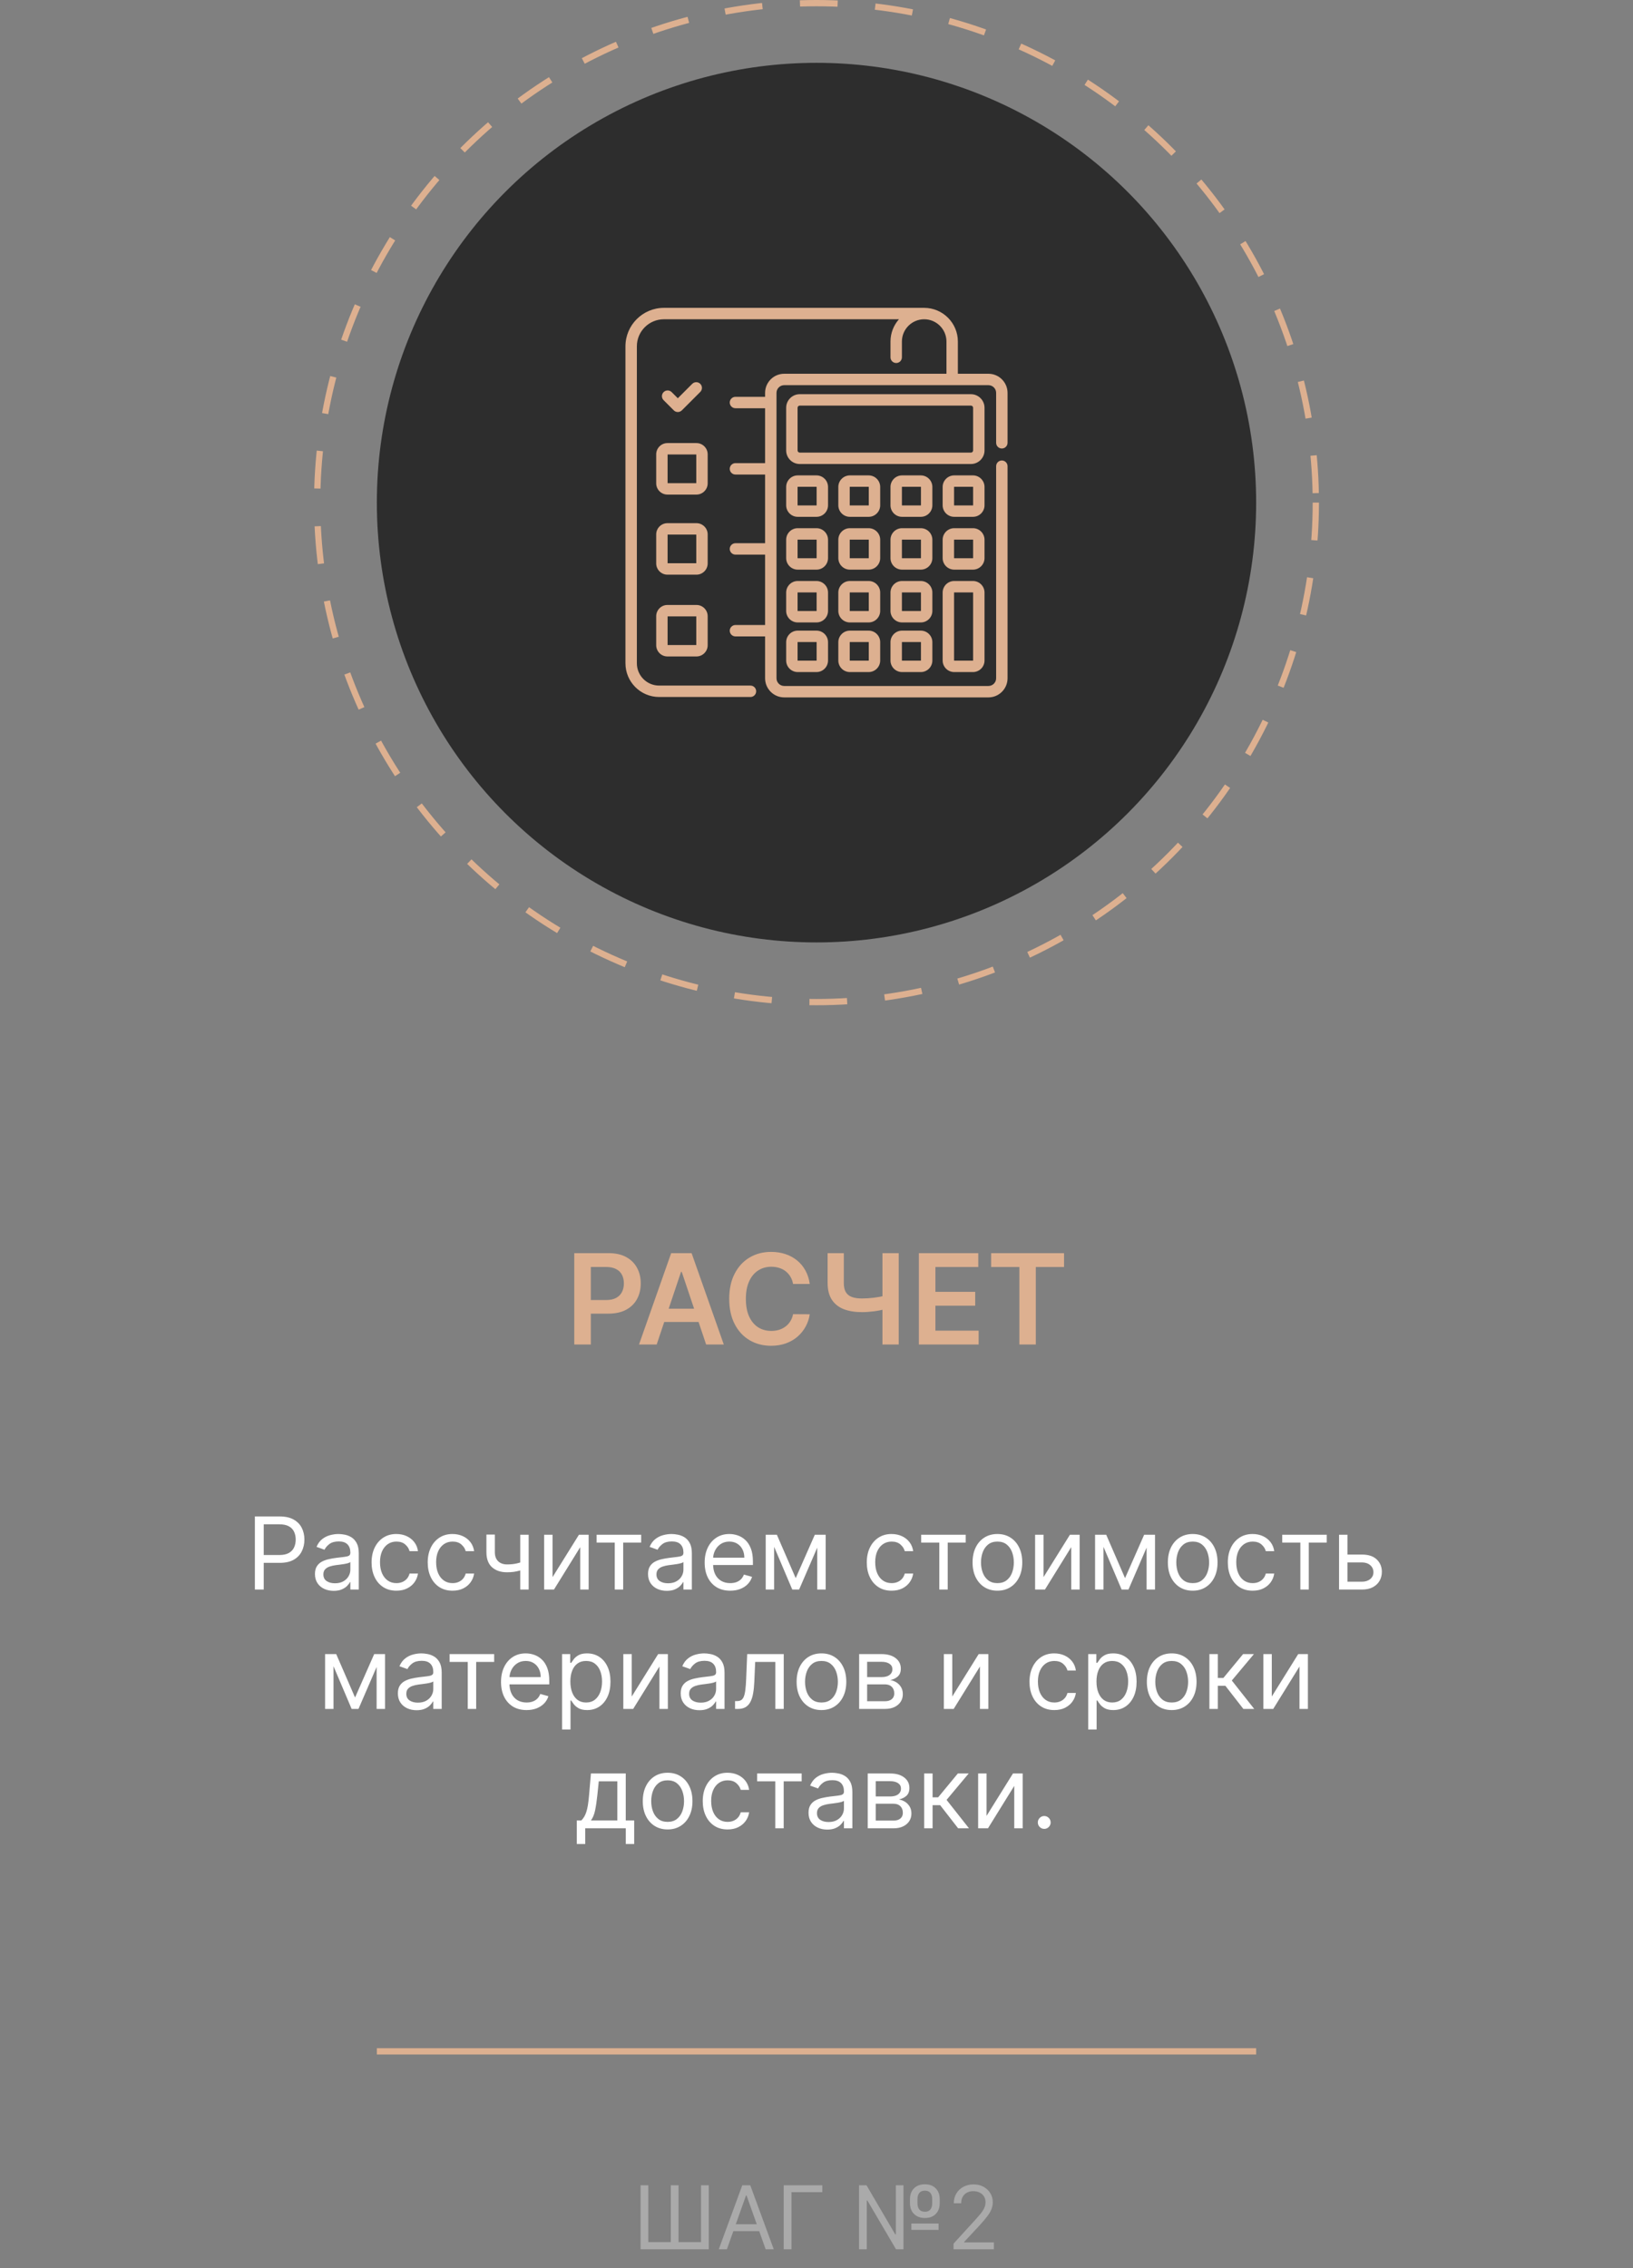
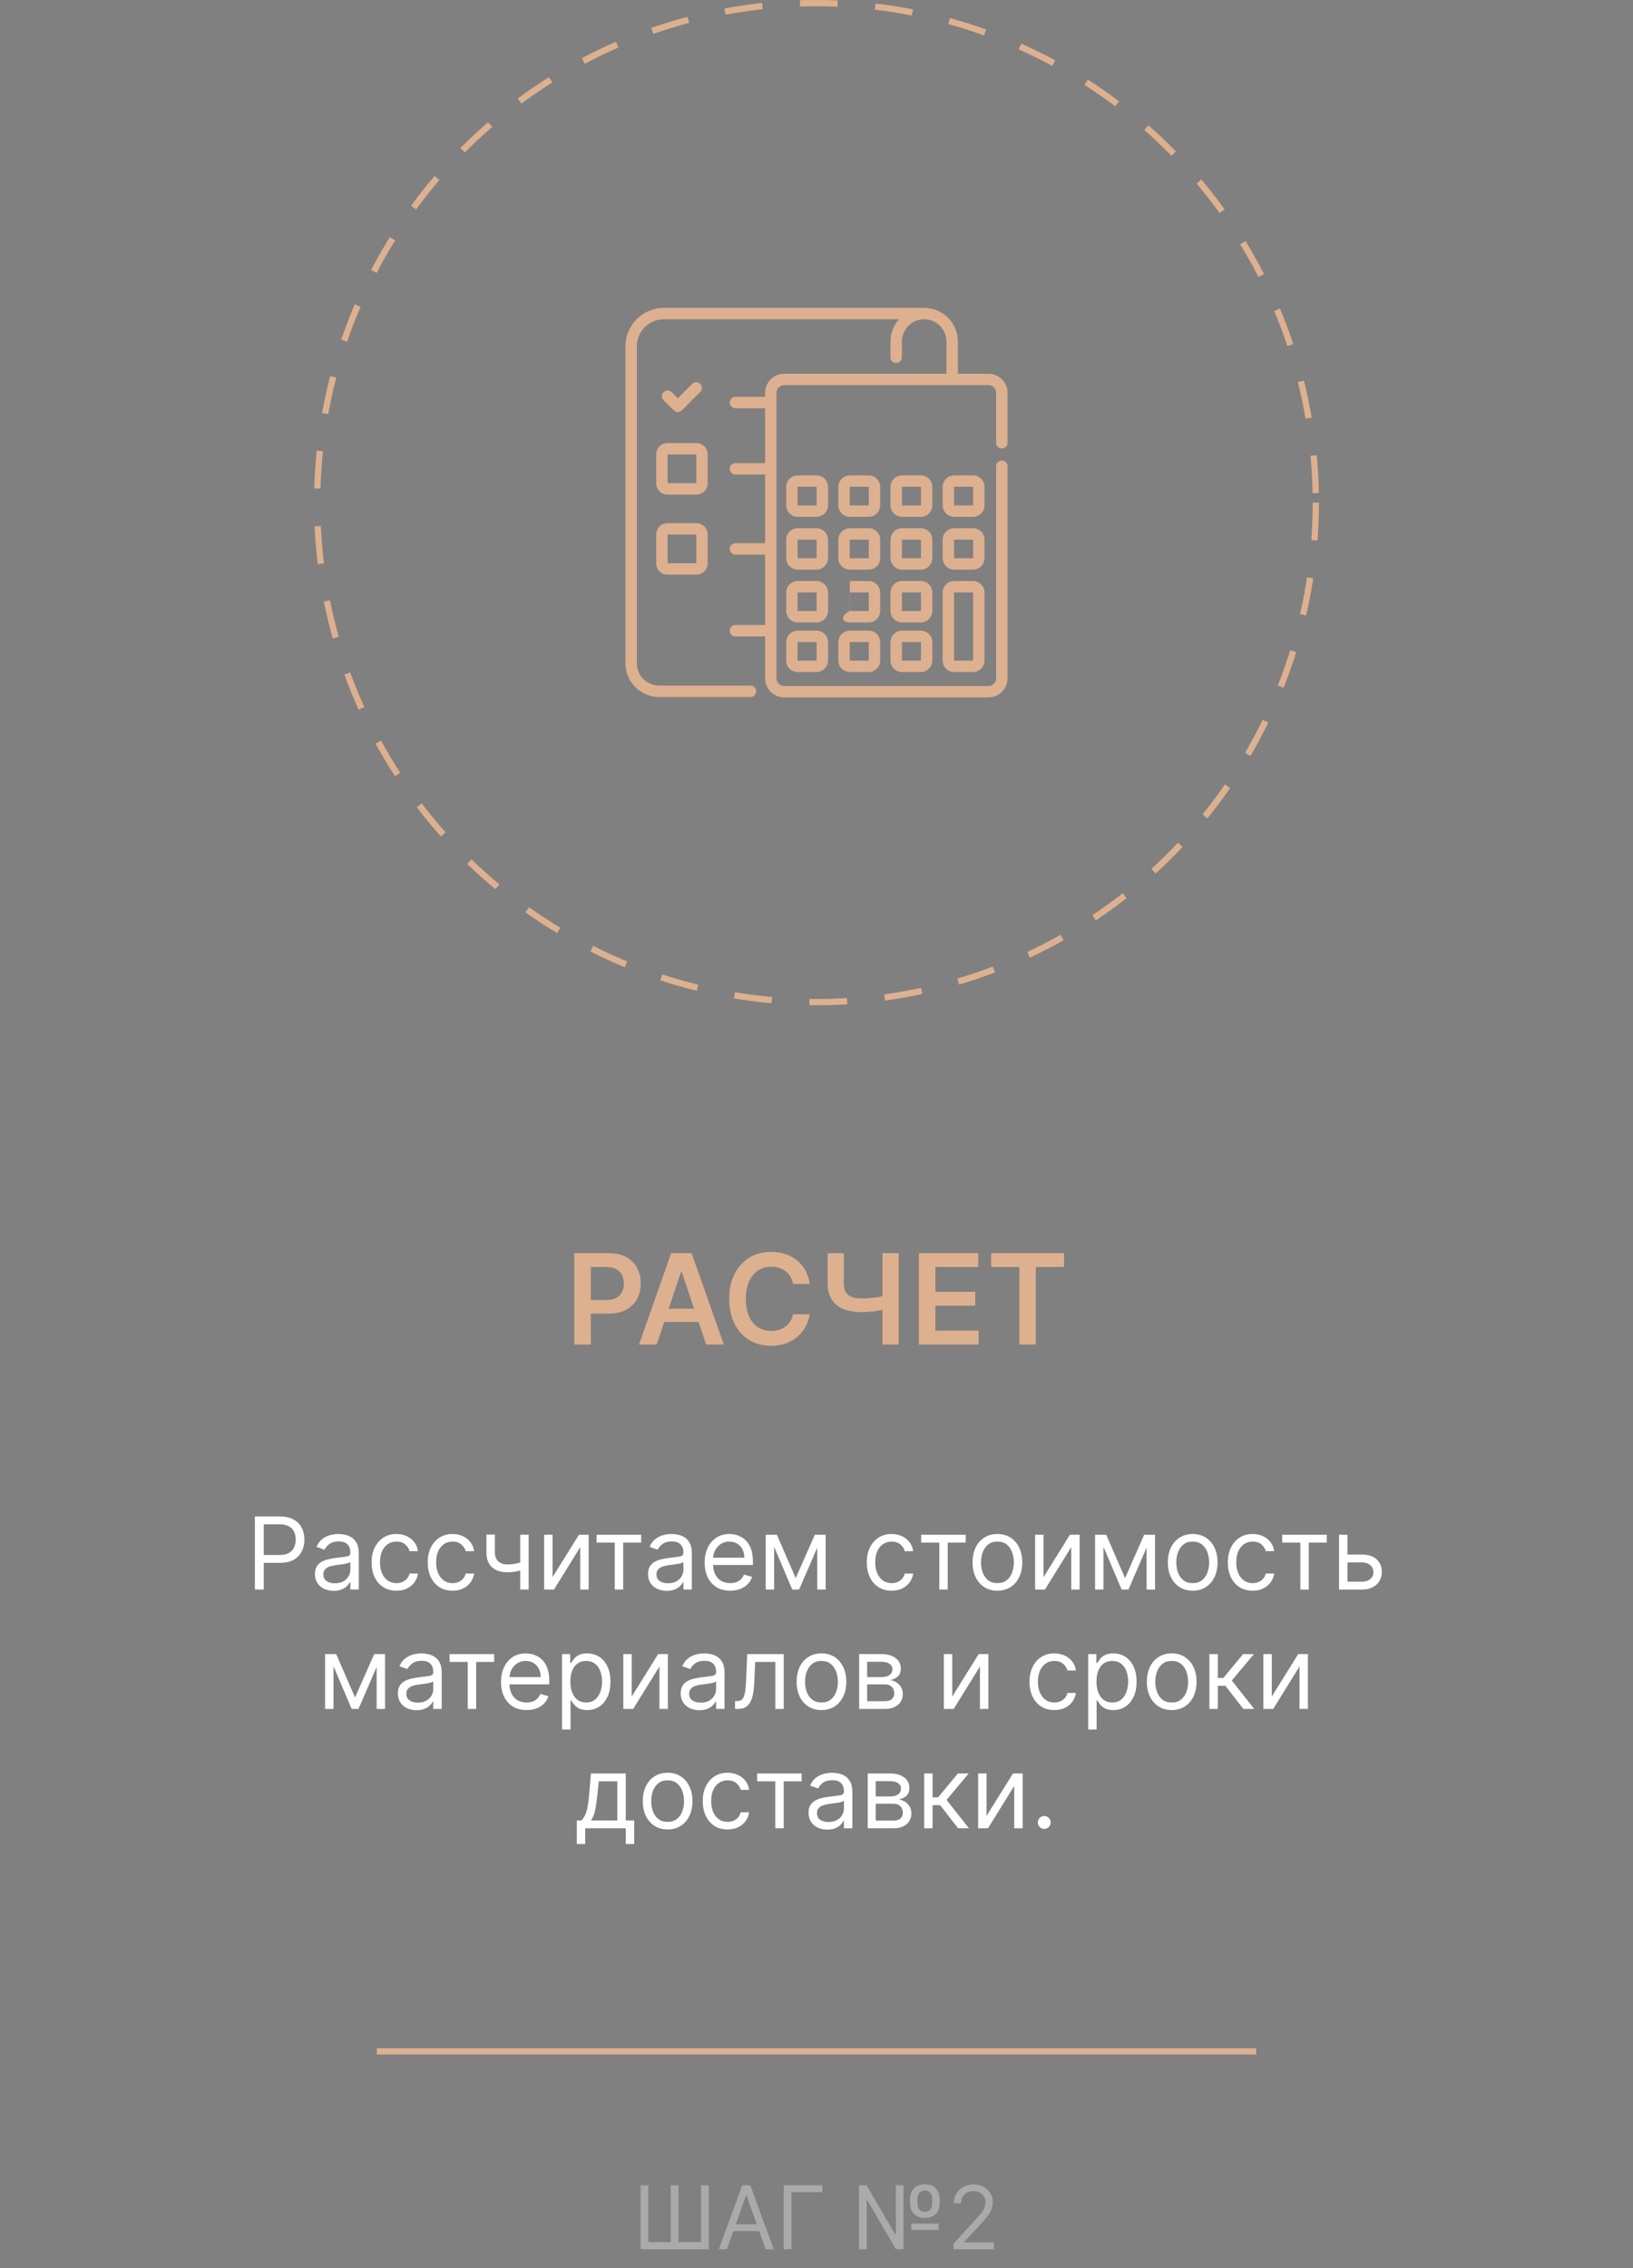
<svg xmlns="http://www.w3.org/2000/svg" width="260" height="361" viewBox="0 0 260 361" fill="none">
  <rect x="0" y="0" width="260" height="361" fill="#808080" stroke="none" />
  <circle cx="130" cy="80" r="79.5" stroke="#DDB090" stroke-dasharray="6 6" />
-   <circle cx="130" cy="80" r="70" fill="#2D2D2D" />
  <g clip-path="url(#clip0_2190_304)">
    <path d="M111.495 61.096C111.141 60.741 110.566 60.741 110.211 61.096L107.919 63.388L106.941 62.41C106.586 62.055 106.011 62.055 105.657 62.41C105.302 62.765 105.302 63.34 105.657 63.694L107.277 65.314C107.454 65.492 107.686 65.58 107.919 65.58C108.151 65.58 108.384 65.492 108.561 65.314L111.495 62.38C111.85 62.025 111.85 61.45 111.495 61.096Z" fill="#DDB090" />
    <path d="M110.883 70.522H106.269C105.281 70.522 104.478 71.326 104.478 72.314V76.928C104.478 77.915 105.281 78.719 106.269 78.719H110.883C111.871 78.719 112.674 77.915 112.674 76.928V72.314C112.674 71.326 111.871 70.522 110.883 70.522ZM110.858 76.903H106.294V72.339H110.858V76.903Z" fill="#DDB090" />
    <path d="M110.883 83.27H106.269C105.281 83.27 104.478 84.074 104.478 85.062V89.675C104.478 90.663 105.281 91.467 106.269 91.467H110.883C111.871 91.467 112.674 90.663 112.674 89.675V85.062C112.674 84.074 111.871 83.27 110.883 83.27ZM110.858 89.65H106.294V85.086H110.858V89.65Z" fill="#DDB090" />
-     <path d="M110.883 96.288H106.269C105.281 96.288 104.478 97.092 104.478 98.08V102.693C104.478 103.681 105.281 104.485 106.269 104.485H110.883C111.871 104.485 112.674 103.681 112.674 102.693V98.08C112.674 97.092 111.871 96.288 110.883 96.288ZM110.858 102.668H106.294V98.105H110.858V102.668Z" fill="#DDB090" />
    <path d="M159.51 73.293C159.008 73.293 158.602 73.7 158.602 74.202V107.957C158.602 108.633 158.052 109.183 157.376 109.183H124.858C124.182 109.183 123.631 108.633 123.631 107.957V62.532C123.631 61.856 124.181 61.306 124.858 61.306H157.375C158.051 61.306 158.602 61.856 158.602 62.532V70.478C158.602 70.98 159.008 71.386 159.51 71.386C160.011 71.386 160.418 70.98 160.418 70.478V62.532C160.418 60.855 159.053 59.489 157.375 59.489H152.508V54.364C152.508 51.406 150.103 49 147.145 49H147.144H105.705C102.329 49 99.582 51.747 99.582 55.123V105.572C99.582 108.53 101.988 110.936 104.945 110.936H119.485C119.987 110.936 120.393 110.529 120.393 110.028C120.393 109.526 119.987 109.12 119.485 109.12H104.946C102.99 109.12 101.399 107.528 101.399 105.572V55.123C101.398 52.748 103.33 50.816 105.705 50.816H143.126C142.29 51.763 141.78 53.004 141.78 54.364V56.87C141.78 57.372 142.187 57.778 142.689 57.778C143.19 57.778 143.597 57.372 143.597 56.87V54.364C143.597 52.408 145.188 50.816 147.145 50.816C149.101 50.816 150.692 52.408 150.692 54.364V59.489H124.858C123.18 59.489 121.815 60.854 121.815 62.532V63.161H117.097C116.595 63.161 116.188 63.567 116.188 64.069C116.188 64.571 116.595 64.977 117.097 64.977H121.815V73.713H117.097C116.595 73.713 116.188 74.119 116.188 74.621C116.188 75.123 116.595 75.529 117.097 75.529H121.815V86.46H117.097C116.595 86.46 116.188 86.867 116.188 87.368C116.188 87.87 116.595 88.276 117.097 88.276H121.815V99.478H117.097C116.595 99.478 116.188 99.885 116.188 100.387C116.188 100.888 116.595 101.295 117.097 101.295H121.815V107.957C121.815 109.635 123.18 111 124.858 111H157.376C159.053 111 160.418 109.635 160.418 107.957V74.202C160.418 73.7 160.012 73.293 159.51 73.293Z" fill="#DDB090" />
-     <path d="M154.589 62.742H127.333C126.14 62.742 125.17 63.712 125.17 64.904V71.691C125.17 72.883 126.14 73.853 127.333 73.853H154.589C155.781 73.853 156.751 72.883 156.751 71.691V64.904H156.751C156.751 63.712 155.781 62.742 154.589 62.742ZM154.589 72.037H127.333C127.142 72.037 126.987 71.882 126.987 71.691V64.904C126.987 64.714 127.142 64.559 127.333 64.559H154.589C154.779 64.559 154.934 64.714 154.934 64.904V71.691H154.934C154.934 71.882 154.779 72.037 154.589 72.037Z" fill="#DDB090" />
    <path d="M129.998 75.666H127.009C125.995 75.666 125.17 76.491 125.17 77.504V80.423C125.17 81.437 125.995 82.261 127.009 82.261H129.998C131.011 82.261 131.836 81.437 131.836 80.423V77.504C131.836 76.491 131.011 75.666 129.998 75.666ZM130.019 80.423C130.019 80.435 130.01 80.445 129.998 80.445H127.009C126.996 80.445 126.987 80.435 126.987 80.423V77.504C126.987 77.492 126.996 77.482 127.009 77.482H129.998C130.01 77.482 130.019 77.492 130.019 77.504V80.423Z" fill="#DDB090" />
    <path d="M138.302 75.666H135.314C134.3 75.666 133.475 76.491 133.475 77.504V80.423C133.475 81.437 134.3 82.261 135.314 82.261H138.302C139.316 82.261 140.141 81.437 140.141 80.423V77.504C140.141 76.491 139.316 75.666 138.302 75.666ZM138.325 80.423C138.325 80.435 138.315 80.445 138.303 80.445H135.314C135.301 80.445 135.292 80.435 135.292 80.423V77.504C135.292 77.492 135.301 77.482 135.314 77.482H138.302C138.315 77.482 138.324 77.492 138.324 77.504V80.423H138.325Z" fill="#DDB090" />
    <path d="M146.607 75.666H143.618C142.605 75.666 141.78 76.491 141.78 77.504V80.423C141.78 81.437 142.605 82.261 143.618 82.261H146.607C147.621 82.261 148.446 81.437 148.446 80.423V77.504C148.446 76.491 147.621 75.666 146.607 75.666ZM146.629 80.423C146.629 80.435 146.62 80.445 146.608 80.445H143.619C143.606 80.445 143.597 80.435 143.597 80.423V77.504C143.597 77.492 143.606 77.482 143.619 77.482H146.608C146.62 77.482 146.629 77.492 146.629 77.504V80.423Z" fill="#DDB090" />
    <path d="M154.913 75.666H151.924C150.91 75.666 150.085 76.491 150.085 77.504V80.423C150.085 81.437 150.91 82.261 151.924 82.261H154.913C155.926 82.261 156.751 81.437 156.751 80.423V77.504C156.751 76.491 155.926 75.666 154.913 75.666ZM154.934 80.423C154.934 80.435 154.925 80.445 154.912 80.445H151.924C151.911 80.445 151.902 80.435 151.902 80.423V77.504C151.902 77.492 151.911 77.482 151.924 77.482H154.912C154.925 77.482 154.934 77.492 154.934 77.504V80.423Z" fill="#DDB090" />
    <path d="M129.998 84.07H127.009C125.995 84.07 125.17 84.895 125.17 85.909V88.828C125.17 89.841 125.995 90.666 127.009 90.666H129.998C131.011 90.666 131.836 89.841 131.836 88.828V85.909C131.836 84.895 131.011 84.07 129.998 84.07ZM130.019 88.827C130.019 88.84 130.01 88.849 129.998 88.849H127.009C126.996 88.849 126.987 88.84 126.987 88.827V85.909C126.987 85.896 126.996 85.887 127.009 85.887H129.998C130.01 85.887 130.019 85.896 130.019 85.909V88.827Z" fill="#DDB090" />
    <path d="M138.302 84.07H135.314C134.3 84.07 133.475 84.895 133.475 85.909V88.828C133.475 89.841 134.3 90.666 135.314 90.666H138.302C139.316 90.666 140.141 89.841 140.141 88.828V85.909C140.141 84.895 139.316 84.07 138.302 84.07ZM138.325 88.827C138.325 88.84 138.315 88.849 138.303 88.849H135.314C135.301 88.849 135.292 88.84 135.292 88.827V85.909C135.292 85.896 135.301 85.887 135.314 85.887H138.302C138.315 85.887 138.324 85.896 138.324 85.909V88.827H138.325Z" fill="#DDB090" />
    <path d="M146.607 84.07H143.618C142.605 84.07 141.78 84.895 141.78 85.909V88.828C141.78 89.841 142.605 90.666 143.618 90.666H146.607C147.621 90.666 148.446 89.841 148.446 88.828V85.909C148.446 84.895 147.621 84.07 146.607 84.07ZM146.629 88.827C146.629 88.84 146.62 88.849 146.608 88.849H143.619C143.606 88.849 143.597 88.84 143.597 88.827V85.909C143.597 85.896 143.606 85.887 143.619 85.887H146.608C146.62 85.887 146.629 85.896 146.629 85.909V88.827Z" fill="#DDB090" />
    <path d="M154.913 84.07H151.924C150.91 84.07 150.085 84.895 150.085 85.909V88.828C150.085 89.841 150.91 90.666 151.924 90.666H154.913C155.926 90.666 156.751 89.841 156.751 88.828V85.909C156.751 84.895 155.926 84.07 154.913 84.07ZM154.934 88.827C154.934 88.84 154.925 88.849 154.912 88.849H151.924C151.911 88.849 151.902 88.84 151.902 88.827V85.909C151.902 85.896 151.911 85.887 151.924 85.887H154.912C154.925 85.887 154.934 85.896 154.934 85.909V88.827Z" fill="#DDB090" />
    <path d="M129.998 92.475H127.009C125.995 92.475 125.17 93.3 125.17 94.313V97.232C125.17 98.246 125.995 99.071 127.009 99.071H129.998C131.011 99.071 131.836 98.246 131.836 97.232V94.313C131.836 93.3 131.011 92.475 129.998 92.475ZM130.019 97.232C130.019 97.244 130.01 97.254 129.998 97.254H127.009C126.996 97.254 126.987 97.244 126.987 97.232V94.313C126.987 94.301 126.996 94.291 127.009 94.291H129.998C130.01 94.291 130.019 94.301 130.019 94.313V97.232Z" fill="#DDB090" />
-     <path d="M138.302 92.475H135.314C134.3 92.475 133.475 93.3 133.475 94.313V97.232C133.475 98.246 134.3 99.071 135.314 99.071H138.302C139.316 99.071 140.141 98.246 140.141 97.232V94.313C140.141 93.3 139.316 92.475 138.302 92.475ZM138.325 97.232C138.325 97.244 138.315 97.254 138.303 97.254H135.314C135.301 97.254 135.292 97.244 135.292 97.232V94.313C135.292 94.301 135.301 94.291 135.314 94.291H138.302C138.315 94.291 138.324 94.301 138.324 94.313V97.232H138.325Z" fill="#DDB090" />
+     <path d="M138.302 92.475H135.314V97.232C133.475 98.246 134.3 99.071 135.314 99.071H138.302C139.316 99.071 140.141 98.246 140.141 97.232V94.313C140.141 93.3 139.316 92.475 138.302 92.475ZM138.325 97.232C138.325 97.244 138.315 97.254 138.303 97.254H135.314C135.301 97.254 135.292 97.244 135.292 97.232V94.313C135.292 94.301 135.301 94.291 135.314 94.291H138.302C138.315 94.291 138.324 94.301 138.324 94.313V97.232H138.325Z" fill="#DDB090" />
    <path d="M146.607 92.475H143.618C142.605 92.475 141.78 93.3 141.78 94.313V97.232C141.78 98.246 142.605 99.071 143.618 99.071H146.607C147.621 99.071 148.446 98.246 148.446 97.232V94.313C148.446 93.3 147.621 92.475 146.607 92.475ZM146.629 97.232C146.629 97.244 146.62 97.254 146.608 97.254H143.619C143.606 97.254 143.597 97.244 143.597 97.232V94.313C143.597 94.301 143.606 94.291 143.619 94.291H146.608C146.62 94.291 146.629 94.301 146.629 94.313V97.232Z" fill="#DDB090" />
    <path d="M154.913 92.475H151.924C150.91 92.475 150.085 93.3 150.085 94.313V105.131C150.085 106.144 150.91 106.969 151.924 106.969H154.913C155.926 106.969 156.751 106.144 156.751 105.131V94.313C156.751 93.3 155.926 92.475 154.913 92.475ZM154.934 105.131C154.934 105.143 154.925 105.153 154.912 105.153H151.924C151.911 105.153 151.902 105.143 151.902 105.131V94.313C151.902 94.301 151.911 94.291 151.924 94.291H154.912C154.925 94.291 154.934 94.301 154.934 94.313V105.131Z" fill="#DDB090" />
    <path d="M129.998 100.374H127.009C125.995 100.374 125.171 101.198 125.171 102.212V105.131C125.171 106.144 125.995 106.969 127.009 106.969H129.998C131.011 106.969 131.836 106.144 131.836 105.131V102.212C131.836 101.198 131.011 100.374 129.998 100.374ZM130.019 105.131C130.019 105.143 130.01 105.152 129.998 105.152H127.009C126.997 105.152 126.987 105.143 126.987 105.131V102.212C126.987 102.2 126.997 102.19 127.009 102.19H129.998C130.01 102.19 130.019 102.2 130.019 102.212V105.131Z" fill="#DDB090" />
    <path d="M138.303 100.374H135.314C134.3 100.374 133.475 101.198 133.475 102.212V105.131C133.475 106.144 134.3 106.969 135.314 106.969H138.303C139.316 106.969 140.141 106.144 140.141 105.131V102.212C140.141 101.198 139.316 100.374 138.303 100.374ZM138.325 105.131C138.325 105.143 138.315 105.152 138.303 105.152H135.314C135.301 105.152 135.292 105.143 135.292 105.131V102.212C135.292 102.2 135.301 102.19 135.314 102.19H138.302C138.315 102.19 138.324 102.2 138.324 102.212V105.131H138.325Z" fill="#DDB090" />
    <path d="M146.608 100.374H143.619C142.605 100.374 141.78 101.198 141.78 102.212V105.131C141.78 106.144 142.605 106.969 143.619 106.969H146.608C147.621 106.969 148.446 106.144 148.446 105.131V102.212C148.446 101.198 147.621 100.374 146.608 100.374ZM146.629 105.131C146.629 105.143 146.62 105.152 146.608 105.152H143.619C143.606 105.152 143.597 105.143 143.597 105.131V102.212C143.597 102.2 143.606 102.19 143.619 102.19H146.608C146.62 102.19 146.629 102.2 146.629 102.212V105.131Z" fill="#DDB090" />
  </g>
  <path d="M91.435 214V199.455H96.889C98.007 199.455 98.944 199.663 99.702 200.08C100.464 200.496 101.039 201.069 101.428 201.798C101.821 202.523 102.017 203.347 102.017 204.27C102.017 205.203 101.821 206.031 101.428 206.756C101.035 207.48 100.455 208.051 99.688 208.467C98.921 208.879 97.976 209.085 96.854 209.085H93.239V206.919H96.499C97.152 206.919 97.687 206.805 98.104 206.578C98.52 206.351 98.828 206.038 99.027 205.641C99.231 205.243 99.332 204.786 99.332 204.27C99.332 203.754 99.231 203.299 99.027 202.906C98.828 202.513 98.518 202.208 98.097 201.99C97.68 201.768 97.142 201.656 96.484 201.656H94.07V214H91.435ZM104.553 214H101.74L106.861 199.455H110.114L115.241 214H112.429L108.544 202.438H108.43L104.553 214ZM104.645 208.297H112.315V210.413H104.645V208.297ZM128.924 204.362H126.268C126.192 203.927 126.052 203.541 125.849 203.205C125.645 202.864 125.392 202.575 125.089 202.338C124.786 202.101 124.44 201.924 124.052 201.805C123.668 201.682 123.254 201.621 122.809 201.621C122.018 201.621 121.317 201.82 120.707 202.217C120.096 202.61 119.618 203.188 119.272 203.95C118.926 204.708 118.754 205.634 118.754 206.727C118.754 207.84 118.926 208.777 119.272 209.54C119.622 210.297 120.101 210.87 120.707 211.259C121.317 211.642 122.016 211.834 122.802 211.834C123.237 211.834 123.645 211.777 124.023 211.663C124.407 211.545 124.75 211.372 125.053 211.145C125.361 210.918 125.619 210.638 125.827 210.307C126.04 209.975 126.187 209.597 126.268 209.17L128.924 209.185C128.825 209.876 128.609 210.525 128.278 211.131C127.951 211.737 127.522 212.272 126.992 212.736C126.462 213.195 125.842 213.555 125.131 213.815C124.421 214.071 123.633 214.199 122.766 214.199C121.488 214.199 120.347 213.903 119.343 213.311C118.339 212.719 117.549 211.865 116.971 210.747C116.393 209.63 116.104 208.29 116.104 206.727C116.104 205.16 116.396 203.82 116.978 202.707C117.56 201.59 118.353 200.735 119.357 200.143C120.361 199.552 121.497 199.256 122.766 199.256C123.576 199.256 124.329 199.369 125.025 199.597C125.721 199.824 126.341 200.158 126.886 200.598C127.43 201.034 127.878 201.569 128.228 202.203C128.583 202.833 128.815 203.553 128.924 204.362ZM131.77 199.455H134.348V204.199C134.348 204.814 134.455 205.302 134.668 205.662C134.886 206.022 135.208 206.28 135.634 206.436C136.06 206.592 136.59 206.67 137.225 206.67C137.509 206.67 137.814 206.661 138.141 206.642C138.472 206.618 138.806 206.588 139.142 206.55C139.479 206.507 139.801 206.457 140.108 206.401C140.416 206.339 140.691 206.273 140.932 206.202V208.347C140.691 208.422 140.421 208.491 140.123 208.553C139.824 208.614 139.509 208.666 139.178 208.709C138.846 208.751 138.515 208.785 138.184 208.808C137.852 208.832 137.533 208.844 137.225 208.844C136.112 208.844 135.146 208.685 134.327 208.368C133.513 208.046 132.883 207.544 132.438 206.862C131.993 206.18 131.77 205.293 131.77 204.199V199.455ZM140.499 199.455H143.091V214H140.499V199.455ZM146.298 214V199.455H155.758V201.663H148.933V205.612H155.268V207.821H148.933V211.791H155.815V214H146.298ZM157.807 201.663V199.455H169.412V201.663H164.917V214H162.303V201.663H157.807Z" fill="url(#paint0_linear_2190_304)" />
  <path d="M101.989 347.818H103.222V356.866H106.801V347.818H108.034V356.866H111.614V347.818H112.847V358H101.989V347.818ZM115.737 358H114.444L118.183 347.818H119.455L123.194 358H121.901L118.859 349.429H118.779L115.737 358ZM116.214 354.023H121.424V355.116H116.214V354.023ZM130.925 347.818V348.912H126.013V358H124.78V347.818H130.925ZM136.77 358V347.818H137.963L142.537 355.634H142.637V347.818H143.85V358H142.656L138.102 350.244H138.003V358H136.77ZM145.102 354.918V353.903H149.438V354.918H145.102ZM147.27 353.028C146.78 353.028 146.355 352.931 145.997 352.735C145.643 352.54 145.368 352.266 145.172 351.915C144.98 351.563 144.884 351.152 144.884 350.682V350.006C144.884 349.535 144.98 349.124 145.172 348.773C145.364 348.421 145.638 348.148 145.992 347.952C146.347 347.757 146.766 347.659 147.25 347.659C147.741 347.659 148.162 347.757 148.513 347.952C148.868 348.148 149.139 348.421 149.328 348.773C149.521 349.124 149.617 349.535 149.617 350.006V350.682C149.617 351.152 149.522 351.563 149.333 351.915C149.144 352.266 148.874 352.54 148.523 352.735C148.172 352.931 147.754 353.028 147.27 353.028ZM147.27 352.034C147.658 352.034 147.946 351.911 148.135 351.666C148.327 351.418 148.423 351.089 148.423 350.682V350.006C148.423 349.608 148.327 349.286 148.135 349.041C147.943 348.796 147.648 348.673 147.25 348.673C146.852 348.673 146.557 348.796 146.365 349.041C146.173 349.286 146.077 349.608 146.077 350.006V350.682C146.077 351.089 146.173 351.418 146.365 351.666C146.561 351.911 146.862 352.034 147.27 352.034ZM151.822 358V357.105L155.182 353.426C155.577 352.995 155.902 352.621 156.157 352.303C156.412 351.981 156.601 351.679 156.724 351.398C156.849 351.113 156.912 350.814 156.912 350.503C156.912 350.145 156.826 349.835 156.654 349.573C156.485 349.311 156.253 349.109 155.958 348.967C155.663 348.824 155.331 348.753 154.964 348.753C154.573 348.753 154.231 348.834 153.939 348.996C153.651 349.156 153.427 349.379 153.268 349.668C153.113 349.956 153.035 350.294 153.035 350.682H151.861C151.861 350.085 151.999 349.562 152.274 349.111C152.549 348.66 152.924 348.309 153.398 348.057C153.875 347.805 154.41 347.679 155.003 347.679C155.6 347.679 156.129 347.805 156.589 348.057C157.05 348.309 157.411 348.648 157.673 349.076C157.935 349.504 158.066 349.979 158.066 350.503C158.066 350.877 157.998 351.244 157.862 351.602C157.729 351.956 157.497 352.352 157.166 352.79C156.838 353.224 156.382 353.754 155.799 354.381L153.512 356.827V356.906H158.245V358H151.822Z" fill="#AAAAAA" />
  <path d="M40.581 253V241.364H44.513C45.426 241.364 46.172 241.528 46.751 241.858C47.335 242.184 47.767 242.625 48.047 243.182C48.327 243.739 48.467 244.36 48.467 245.045C48.467 245.731 48.327 246.354 48.047 246.915C47.77 247.475 47.342 247.922 46.763 248.256C46.183 248.585 45.441 248.75 44.535 248.75H41.717V247.5H44.49C45.115 247.5 45.617 247.392 45.996 247.176C46.374 246.96 46.649 246.669 46.82 246.301C46.994 245.93 47.081 245.511 47.081 245.045C47.081 244.58 46.994 244.163 46.82 243.795C46.649 243.428 46.373 243.14 45.99 242.932C45.608 242.72 45.1 242.614 44.467 242.614H41.99V253H40.581ZM53.124 253.205C52.571 253.205 52.069 253.1 51.618 252.892C51.167 252.68 50.809 252.375 50.544 251.977C50.279 251.576 50.146 251.091 50.146 250.523C50.146 250.023 50.245 249.617 50.442 249.307C50.639 248.992 50.902 248.746 51.231 248.568C51.561 248.39 51.925 248.258 52.322 248.17C52.724 248.08 53.127 248.008 53.533 247.955C54.063 247.886 54.493 247.835 54.822 247.801C55.156 247.763 55.398 247.701 55.55 247.614C55.705 247.527 55.783 247.375 55.783 247.159V247.114C55.783 246.553 55.629 246.117 55.322 245.807C55.019 245.496 54.559 245.341 53.942 245.341C53.302 245.341 52.8 245.481 52.436 245.761C52.072 246.042 51.817 246.341 51.669 246.659L50.396 246.205C50.624 245.674 50.927 245.261 51.305 244.966C51.688 244.667 52.105 244.458 52.555 244.341C53.01 244.22 53.457 244.159 53.896 244.159C54.177 244.159 54.499 244.193 54.862 244.261C55.23 244.326 55.584 244.46 55.925 244.665C56.269 244.869 56.555 245.178 56.783 245.591C57.01 246.004 57.124 246.557 57.124 247.25V253H55.783V251.818H55.715C55.624 252.008 55.472 252.21 55.26 252.426C55.048 252.642 54.766 252.826 54.413 252.977C54.061 253.129 53.631 253.205 53.124 253.205ZM53.328 252C53.858 252 54.305 251.896 54.669 251.688C55.036 251.479 55.313 251.21 55.499 250.881C55.688 250.551 55.783 250.205 55.783 249.841V248.614C55.726 248.682 55.601 248.744 55.408 248.801C55.218 248.854 54.999 248.902 54.749 248.943C54.502 248.981 54.262 249.015 54.027 249.045C53.796 249.072 53.608 249.095 53.465 249.114C53.116 249.159 52.79 249.233 52.487 249.335C52.188 249.434 51.946 249.583 51.76 249.784C51.578 249.981 51.487 250.25 51.487 250.591C51.487 251.057 51.66 251.409 52.004 251.648C52.353 251.883 52.794 252 53.328 252ZM63.117 253.182C62.298 253.182 61.594 252.989 61.003 252.602C60.412 252.216 59.957 251.684 59.639 251.006C59.321 250.328 59.162 249.553 59.162 248.682C59.162 247.795 59.325 247.013 59.651 246.335C59.98 245.653 60.438 245.121 61.026 244.739C61.617 244.352 62.306 244.159 63.094 244.159C63.707 244.159 64.26 244.273 64.753 244.5C65.245 244.727 65.649 245.045 65.963 245.455C66.278 245.864 66.472 246.341 66.548 246.886H65.207C65.105 246.489 64.878 246.136 64.526 245.83C64.177 245.519 63.707 245.364 63.117 245.364C62.594 245.364 62.135 245.5 61.742 245.773C61.351 246.042 61.046 246.422 60.827 246.915C60.611 247.403 60.503 247.977 60.503 248.636C60.503 249.311 60.609 249.898 60.821 250.398C61.037 250.898 61.34 251.286 61.73 251.562C62.124 251.839 62.586 251.977 63.117 251.977C63.465 251.977 63.781 251.917 64.065 251.795C64.349 251.674 64.59 251.5 64.787 251.273C64.984 251.045 65.124 250.773 65.207 250.455H66.548C66.472 250.97 66.285 251.434 65.986 251.847C65.69 252.256 65.298 252.581 64.81 252.824C64.325 253.062 63.76 253.182 63.117 253.182ZM72.054 253.182C71.236 253.182 70.531 252.989 69.94 252.602C69.349 252.216 68.895 251.684 68.577 251.006C68.258 250.328 68.099 249.553 68.099 248.682C68.099 247.795 68.262 247.013 68.588 246.335C68.918 245.653 69.376 245.121 69.963 244.739C70.554 244.352 71.243 244.159 72.031 244.159C72.645 244.159 73.198 244.273 73.69 244.5C74.183 244.727 74.586 245.045 74.901 245.455C75.215 245.864 75.41 246.341 75.486 246.886H74.145C74.043 246.489 73.815 246.136 73.463 245.83C73.115 245.519 72.645 245.364 72.054 245.364C71.531 245.364 71.073 245.5 70.679 245.773C70.289 246.042 69.984 246.422 69.764 246.915C69.548 247.403 69.44 247.977 69.44 248.636C69.44 249.311 69.546 249.898 69.758 250.398C69.974 250.898 70.278 251.286 70.668 251.562C71.062 251.839 71.524 251.977 72.054 251.977C72.403 251.977 72.719 251.917 73.003 251.795C73.287 251.674 73.528 251.5 73.724 251.273C73.921 251.045 74.062 250.773 74.145 250.455H75.486C75.41 250.97 75.222 251.434 74.923 251.847C74.628 252.256 74.236 252.581 73.747 252.824C73.262 253.062 72.698 253.182 72.054 253.182ZM84.173 244.273V253H82.832V244.273H84.173ZM83.651 248.432V249.682C83.347 249.795 83.046 249.896 82.747 249.983C82.448 250.066 82.133 250.133 81.804 250.182C81.474 250.227 81.113 250.25 80.719 250.25C79.73 250.25 78.937 249.983 78.338 249.449C77.743 248.915 77.446 248.114 77.446 247.045V244.25H78.787V247.045C78.787 247.492 78.872 247.86 79.043 248.148C79.213 248.436 79.444 248.65 79.736 248.79C80.028 248.93 80.355 249 80.719 249C81.287 249 81.8 248.949 82.258 248.847C82.721 248.741 83.185 248.602 83.651 248.432ZM87.974 251.023L92.179 244.273H93.724V253H92.383V246.25L88.202 253H86.633V244.273H87.974V251.023ZM94.993 245.523V244.273H102.084V245.523H99.22V253H97.879V245.523H94.993ZM106.155 253.205C105.602 253.205 105.1 253.1 104.649 252.892C104.198 252.68 103.84 252.375 103.575 251.977C103.31 251.576 103.178 251.091 103.178 250.523C103.178 250.023 103.276 249.617 103.473 249.307C103.67 248.992 103.933 248.746 104.263 248.568C104.592 248.39 104.956 248.258 105.354 248.17C105.755 248.08 106.159 248.008 106.564 247.955C107.094 247.886 107.524 247.835 107.854 247.801C108.187 247.763 108.429 247.701 108.581 247.614C108.736 247.527 108.814 247.375 108.814 247.159V247.114C108.814 246.553 108.661 246.117 108.354 245.807C108.051 245.496 107.59 245.341 106.973 245.341C106.333 245.341 105.831 245.481 105.467 245.761C105.104 246.042 104.848 246.341 104.7 246.659L103.428 246.205C103.655 245.674 103.958 245.261 104.337 244.966C104.719 244.667 105.136 244.458 105.587 244.341C106.041 244.22 106.488 244.159 106.928 244.159C107.208 244.159 107.53 244.193 107.893 244.261C108.261 244.326 108.615 244.46 108.956 244.665C109.301 244.869 109.587 245.178 109.814 245.591C110.041 246.004 110.155 246.557 110.155 247.25V253H108.814V251.818H108.746C108.655 252.008 108.503 252.21 108.291 252.426C108.079 252.642 107.797 252.826 107.445 252.977C107.092 253.129 106.662 253.205 106.155 253.205ZM106.359 252C106.89 252 107.337 251.896 107.7 251.688C108.068 251.479 108.344 251.21 108.53 250.881C108.719 250.551 108.814 250.205 108.814 249.841V248.614C108.757 248.682 108.632 248.744 108.439 248.801C108.25 248.854 108.03 248.902 107.78 248.943C107.534 248.981 107.293 249.015 107.058 249.045C106.827 249.072 106.64 249.095 106.496 249.114C106.147 249.159 105.821 249.233 105.518 249.335C105.219 249.434 104.977 249.583 104.791 249.784C104.609 249.981 104.518 250.25 104.518 250.591C104.518 251.057 104.691 251.409 105.036 251.648C105.384 251.883 105.825 252 106.359 252ZM116.261 253.182C115.42 253.182 114.695 252.996 114.085 252.625C113.479 252.25 113.011 251.727 112.682 251.057C112.356 250.383 112.193 249.598 112.193 248.705C112.193 247.811 112.356 247.023 112.682 246.341C113.011 245.655 113.47 245.121 114.057 244.739C114.648 244.352 115.337 244.159 116.125 244.159C116.58 244.159 117.028 244.235 117.472 244.386C117.915 244.538 118.318 244.784 118.682 245.125C119.045 245.462 119.335 245.909 119.551 246.466C119.767 247.023 119.875 247.708 119.875 248.523V249.091H113.148V247.932H118.511C118.511 247.439 118.413 247 118.216 246.614C118.023 246.227 117.746 245.922 117.386 245.699C117.03 245.475 116.61 245.364 116.125 245.364C115.591 245.364 115.129 245.496 114.739 245.761C114.352 246.023 114.055 246.364 113.847 246.784C113.638 247.205 113.534 247.655 113.534 248.136V248.909C113.534 249.568 113.648 250.127 113.875 250.585C114.106 251.04 114.426 251.386 114.835 251.625C115.244 251.86 115.72 251.977 116.261 251.977C116.614 251.977 116.932 251.928 117.216 251.83C117.504 251.727 117.752 251.576 117.96 251.375C118.169 251.17 118.33 250.917 118.443 250.614L119.739 250.977C119.602 251.417 119.373 251.803 119.051 252.136C118.729 252.466 118.331 252.723 117.858 252.909C117.384 253.091 116.852 253.182 116.261 253.182ZM126.688 251.182L129.733 244.273H131.006L127.233 253H126.142L122.438 244.273H123.688L126.688 251.182ZM123.256 244.273V253H121.915V244.273H123.256ZM130.119 253V244.273H131.46V253H130.119ZM141.96 253.182C141.142 253.182 140.438 252.989 139.847 252.602C139.256 252.216 138.801 251.684 138.483 251.006C138.165 250.328 138.006 249.553 138.006 248.682C138.006 247.795 138.169 247.013 138.494 246.335C138.824 245.653 139.282 245.121 139.869 244.739C140.46 244.352 141.15 244.159 141.938 244.159C142.551 244.159 143.104 244.273 143.597 244.5C144.089 244.727 144.492 245.045 144.807 245.455C145.121 245.864 145.316 246.341 145.392 246.886H144.051C143.949 246.489 143.722 246.136 143.369 245.83C143.021 245.519 142.551 245.364 141.96 245.364C141.438 245.364 140.979 245.5 140.585 245.773C140.195 246.042 139.89 246.422 139.67 246.915C139.455 247.403 139.347 247.977 139.347 248.636C139.347 249.311 139.453 249.898 139.665 250.398C139.881 250.898 140.184 251.286 140.574 251.562C140.968 251.839 141.43 251.977 141.96 251.977C142.309 251.977 142.625 251.917 142.909 251.795C143.193 251.674 143.434 251.5 143.631 251.273C143.828 251.045 143.968 250.773 144.051 250.455H145.392C145.316 250.97 145.129 251.434 144.83 251.847C144.534 252.256 144.142 252.581 143.653 252.824C143.169 253.062 142.604 253.182 141.96 253.182ZM146.665 245.523V244.273H153.756V245.523H150.892V253H149.551V245.523H146.665ZM158.804 253.182C158.016 253.182 157.325 252.994 156.73 252.619C156.139 252.244 155.677 251.72 155.344 251.045C155.014 250.371 154.849 249.583 154.849 248.682C154.849 247.773 155.014 246.979 155.344 246.301C155.677 245.623 156.139 245.097 156.73 244.722C157.325 244.347 158.016 244.159 158.804 244.159C159.592 244.159 160.281 244.347 160.872 244.722C161.467 245.097 161.929 245.623 162.259 246.301C162.592 246.979 162.759 247.773 162.759 248.682C162.759 249.583 162.592 250.371 162.259 251.045C161.929 251.72 161.467 252.244 160.872 252.619C160.281 252.994 159.592 253.182 158.804 253.182ZM158.804 251.977C159.402 251.977 159.895 251.824 160.281 251.517C160.668 251.21 160.954 250.807 161.139 250.307C161.325 249.807 161.418 249.265 161.418 248.682C161.418 248.098 161.325 247.555 161.139 247.051C160.954 246.547 160.668 246.14 160.281 245.83C159.895 245.519 159.402 245.364 158.804 245.364C158.205 245.364 157.713 245.519 157.327 245.83C156.94 246.14 156.654 246.547 156.469 247.051C156.283 247.555 156.19 248.098 156.19 248.682C156.19 249.265 156.283 249.807 156.469 250.307C156.654 250.807 156.94 251.21 157.327 251.517C157.713 251.824 158.205 251.977 158.804 251.977ZM166.146 251.023L170.351 244.273H171.896V253H170.555V246.25L166.374 253H164.805V244.273H166.146V251.023ZM179.125 251.182L182.17 244.273H183.443L179.67 253H178.58L174.875 244.273H176.125L179.125 251.182ZM175.693 244.273V253H174.352V244.273H175.693ZM182.557 253V244.273H183.898V253H182.557ZM189.898 253.182C189.11 253.182 188.419 252.994 187.824 252.619C187.233 252.244 186.771 251.72 186.438 251.045C186.108 250.371 185.943 249.583 185.943 248.682C185.943 247.773 186.108 246.979 186.438 246.301C186.771 245.623 187.233 245.097 187.824 244.722C188.419 244.347 189.11 244.159 189.898 244.159C190.686 244.159 191.375 244.347 191.966 244.722C192.561 245.097 193.023 245.623 193.352 246.301C193.686 246.979 193.852 247.773 193.852 248.682C193.852 249.583 193.686 250.371 193.352 251.045C193.023 251.72 192.561 252.244 191.966 252.619C191.375 252.994 190.686 253.182 189.898 253.182ZM189.898 251.977C190.496 251.977 190.989 251.824 191.375 251.517C191.761 251.21 192.047 250.807 192.233 250.307C192.419 249.807 192.511 249.265 192.511 248.682C192.511 248.098 192.419 247.555 192.233 247.051C192.047 246.547 191.761 246.14 191.375 245.83C190.989 245.519 190.496 245.364 189.898 245.364C189.299 245.364 188.807 245.519 188.42 245.83C188.034 246.14 187.748 246.547 187.562 247.051C187.377 247.555 187.284 248.098 187.284 248.682C187.284 249.265 187.377 249.807 187.562 250.307C187.748 250.807 188.034 251.21 188.42 251.517C188.807 251.824 189.299 251.977 189.898 251.977ZM199.445 253.182C198.626 253.182 197.922 252.989 197.331 252.602C196.74 252.216 196.286 251.684 195.967 251.006C195.649 250.328 195.49 249.553 195.49 248.682C195.49 247.795 195.653 247.013 195.979 246.335C196.308 245.653 196.767 245.121 197.354 244.739C197.945 244.352 198.634 244.159 199.422 244.159C200.036 244.159 200.589 244.273 201.081 244.5C201.573 244.727 201.977 245.045 202.291 245.455C202.606 245.864 202.801 246.341 202.876 246.886H201.536C201.433 246.489 201.206 246.136 200.854 245.83C200.505 245.519 200.036 245.364 199.445 245.364C198.922 245.364 198.464 245.5 198.07 245.773C197.679 246.042 197.375 246.422 197.155 246.915C196.939 247.403 196.831 247.977 196.831 248.636C196.831 249.311 196.937 249.898 197.149 250.398C197.365 250.898 197.668 251.286 198.058 251.562C198.452 251.839 198.914 251.977 199.445 251.977C199.793 251.977 200.109 251.917 200.393 251.795C200.678 251.674 200.918 251.5 201.115 251.273C201.312 251.045 201.452 250.773 201.536 250.455H202.876C202.801 250.97 202.613 251.434 202.314 251.847C202.018 252.256 201.626 252.581 201.138 252.824C200.653 253.062 200.089 253.182 199.445 253.182ZM204.149 245.523V244.273H211.24V245.523H208.376V253H207.036V245.523H204.149ZM214.355 247.432H216.855C217.878 247.432 218.66 247.691 219.202 248.21C219.743 248.729 220.014 249.386 220.014 250.182C220.014 250.705 219.893 251.18 219.651 251.608C219.408 252.032 219.052 252.371 218.582 252.625C218.113 252.875 217.537 253 216.855 253H213.196V244.273H214.537V251.75H216.855C217.385 251.75 217.821 251.61 218.162 251.33C218.503 251.049 218.673 250.689 218.673 250.25C218.673 249.788 218.503 249.411 218.162 249.119C217.821 248.828 217.385 248.682 216.855 248.682H214.355V247.432ZM56.531 270.182L59.577 263.273H60.849L57.077 272H55.986L52.281 263.273H53.531L56.531 270.182ZM53.099 263.273V272H51.758V263.273H53.099ZM59.963 272V263.273H61.304V272H59.963ZM66.327 272.205C65.774 272.205 65.272 272.1 64.821 271.892C64.37 271.68 64.012 271.375 63.747 270.977C63.482 270.576 63.349 270.091 63.349 269.523C63.349 269.023 63.448 268.617 63.645 268.307C63.842 267.992 64.105 267.746 64.435 267.568C64.764 267.39 65.128 267.258 65.526 267.17C65.927 267.08 66.331 267.008 66.736 266.955C67.266 266.886 67.696 266.835 68.026 266.801C68.359 266.763 68.601 266.701 68.753 266.614C68.908 266.527 68.986 266.375 68.986 266.159V266.114C68.986 265.553 68.832 265.117 68.526 264.807C68.222 264.496 67.762 264.341 67.145 264.341C66.505 264.341 66.003 264.481 65.639 264.761C65.276 265.042 65.02 265.341 64.872 265.659L63.599 265.205C63.827 264.674 64.13 264.261 64.508 263.966C64.891 263.667 65.308 263.458 65.758 263.341C66.213 263.22 66.66 263.159 67.099 263.159C67.38 263.159 67.702 263.193 68.065 263.261C68.433 263.326 68.787 263.46 69.128 263.665C69.472 263.869 69.758 264.178 69.986 264.591C70.213 265.004 70.327 265.557 70.327 266.25V272H68.986V270.818H68.918C68.827 271.008 68.675 271.21 68.463 271.426C68.251 271.642 67.969 271.826 67.617 271.977C67.264 272.129 66.834 272.205 66.327 272.205ZM66.531 271C67.062 271 67.508 270.896 67.872 270.688C68.24 270.479 68.516 270.21 68.702 269.881C68.891 269.551 68.986 269.205 68.986 268.841V267.614C68.929 267.682 68.804 267.744 68.611 267.801C68.421 267.854 68.202 267.902 67.952 267.943C67.706 267.981 67.465 268.015 67.23 268.045C66.999 268.072 66.812 268.095 66.668 268.114C66.319 268.159 65.993 268.233 65.69 268.335C65.391 268.434 65.149 268.583 64.963 268.784C64.781 268.981 64.69 269.25 64.69 269.591C64.69 270.057 64.863 270.409 65.207 270.648C65.556 270.883 65.997 271 66.531 271ZM71.587 264.523V263.273H78.678V264.523H75.814V272H74.473V264.523H71.587ZM83.84 272.182C82.999 272.182 82.273 271.996 81.663 271.625C81.057 271.25 80.59 270.727 80.26 270.057C79.934 269.383 79.771 268.598 79.771 267.705C79.771 266.811 79.934 266.023 80.26 265.341C80.59 264.655 81.048 264.121 81.635 263.739C82.226 263.352 82.915 263.159 83.703 263.159C84.158 263.159 84.606 263.235 85.05 263.386C85.493 263.538 85.896 263.784 86.26 264.125C86.624 264.462 86.913 264.909 87.129 265.466C87.345 266.023 87.453 266.708 87.453 267.523V268.091H80.726V266.932H86.09C86.09 266.439 85.991 266 85.794 265.614C85.601 265.227 85.324 264.922 84.965 264.699C84.608 264.475 84.188 264.364 83.703 264.364C83.169 264.364 82.707 264.496 82.317 264.761C81.93 265.023 81.633 265.364 81.425 265.784C81.216 266.205 81.112 266.655 81.112 267.136V267.909C81.112 268.568 81.226 269.127 81.453 269.585C81.684 270.04 82.004 270.386 82.413 270.625C82.822 270.86 83.298 270.977 83.84 270.977C84.192 270.977 84.51 270.928 84.794 270.83C85.082 270.727 85.33 270.576 85.538 270.375C85.747 270.17 85.908 269.917 86.021 269.614L87.317 269.977C87.18 270.417 86.951 270.803 86.629 271.136C86.307 271.466 85.91 271.723 85.436 271.909C84.963 272.091 84.43 272.182 83.84 272.182ZM89.493 275.273V263.273H90.788V264.659H90.947C91.046 264.508 91.182 264.314 91.356 264.08C91.535 263.841 91.788 263.629 92.118 263.443C92.451 263.254 92.902 263.159 93.47 263.159C94.205 263.159 94.853 263.343 95.413 263.71C95.974 264.078 96.412 264.598 96.726 265.273C97.04 265.947 97.197 266.742 97.197 267.659C97.197 268.583 97.04 269.384 96.726 270.062C96.412 270.737 95.976 271.259 95.419 271.631C94.862 271.998 94.22 272.182 93.493 272.182C92.932 272.182 92.483 272.089 92.146 271.903C91.809 271.714 91.55 271.5 91.368 271.261C91.186 271.019 91.046 270.818 90.947 270.659H90.834V275.273H89.493ZM90.811 267.636C90.811 268.295 90.908 268.877 91.101 269.381C91.294 269.881 91.576 270.273 91.947 270.557C92.319 270.837 92.773 270.977 93.311 270.977C93.872 270.977 94.34 270.83 94.715 270.534C95.093 270.235 95.377 269.833 95.567 269.33C95.76 268.822 95.856 268.258 95.856 267.636C95.856 267.023 95.762 266.47 95.572 265.977C95.387 265.481 95.105 265.089 94.726 264.801C94.351 264.509 93.879 264.364 93.311 264.364C92.766 264.364 92.307 264.502 91.936 264.778C91.565 265.051 91.285 265.434 91.095 265.926C90.906 266.415 90.811 266.985 90.811 267.636ZM100.584 270.023L104.788 263.273H106.334V272H104.993V265.25L100.811 272H99.243V263.273H100.584V270.023ZM111.358 272.205C110.805 272.205 110.303 272.1 109.852 271.892C109.402 271.68 109.044 271.375 108.778 270.977C108.513 270.576 108.381 270.091 108.381 269.523C108.381 269.023 108.479 268.617 108.676 268.307C108.873 267.992 109.136 267.746 109.466 267.568C109.795 267.39 110.159 267.258 110.557 267.17C110.958 267.08 111.362 267.008 111.767 266.955C112.297 266.886 112.727 266.835 113.057 266.801C113.39 266.763 113.633 266.701 113.784 266.614C113.939 266.527 114.017 266.375 114.017 266.159V266.114C114.017 265.553 113.864 265.117 113.557 264.807C113.254 264.496 112.794 264.341 112.176 264.341C111.536 264.341 111.034 264.481 110.67 264.761C110.307 265.042 110.051 265.341 109.903 265.659L108.631 265.205C108.858 264.674 109.161 264.261 109.54 263.966C109.922 263.667 110.339 263.458 110.79 263.341C111.244 263.22 111.691 263.159 112.131 263.159C112.411 263.159 112.733 263.193 113.097 263.261C113.464 263.326 113.818 263.46 114.159 263.665C114.504 263.869 114.79 264.178 115.017 264.591C115.244 265.004 115.358 265.557 115.358 266.25V272H114.017V270.818H113.949C113.858 271.008 113.706 271.21 113.494 271.426C113.282 271.642 113 271.826 112.648 271.977C112.295 272.129 111.866 272.205 111.358 272.205ZM111.562 271C112.093 271 112.54 270.896 112.903 270.688C113.271 270.479 113.547 270.21 113.733 269.881C113.922 269.551 114.017 269.205 114.017 268.841V267.614C113.96 267.682 113.835 267.744 113.642 267.801C113.453 267.854 113.233 267.902 112.983 267.943C112.737 267.981 112.496 268.015 112.261 268.045C112.03 268.072 111.843 268.095 111.699 268.114C111.35 268.159 111.025 268.233 110.722 268.335C110.422 268.434 110.18 268.583 109.994 268.784C109.813 268.981 109.722 269.25 109.722 269.591C109.722 270.057 109.894 270.409 110.239 270.648C110.587 270.883 111.028 271 111.562 271ZM117.033 272V270.75H117.351C117.612 270.75 117.83 270.699 118.004 270.597C118.179 270.491 118.319 270.307 118.425 270.045C118.535 269.78 118.618 269.413 118.675 268.943C118.735 268.47 118.779 267.867 118.805 267.136L118.964 263.273H124.783V272H123.442V264.523H120.237L120.101 267.636C120.071 268.352 120.006 268.983 119.908 269.528C119.813 270.07 119.667 270.525 119.47 270.892C119.277 271.259 119.019 271.536 118.697 271.722C118.375 271.907 117.972 272 117.487 272H117.033ZM130.788 272.182C130 272.182 129.309 271.994 128.714 271.619C128.124 271.244 127.661 270.72 127.328 270.045C126.999 269.371 126.834 268.583 126.834 267.682C126.834 266.773 126.999 265.979 127.328 265.301C127.661 264.623 128.124 264.097 128.714 263.722C129.309 263.347 130 263.159 130.788 263.159C131.576 263.159 132.266 263.347 132.857 263.722C133.451 264.097 133.913 264.623 134.243 265.301C134.576 265.979 134.743 266.773 134.743 267.682C134.743 268.583 134.576 269.371 134.243 270.045C133.913 270.72 133.451 271.244 132.857 271.619C132.266 271.994 131.576 272.182 130.788 272.182ZM130.788 270.977C131.387 270.977 131.879 270.824 132.266 270.517C132.652 270.21 132.938 269.807 133.124 269.307C133.309 268.807 133.402 268.265 133.402 267.682C133.402 267.098 133.309 266.555 133.124 266.051C132.938 265.547 132.652 265.14 132.266 264.83C131.879 264.519 131.387 264.364 130.788 264.364C130.19 264.364 129.697 264.519 129.311 264.83C128.925 265.14 128.639 265.547 128.453 266.051C128.268 266.555 128.175 267.098 128.175 267.682C128.175 268.265 128.268 268.807 128.453 269.307C128.639 269.807 128.925 270.21 129.311 270.517C129.697 270.824 130.19 270.977 130.788 270.977ZM136.79 272V263.273H140.358C141.297 263.273 142.044 263.485 142.597 263.909C143.15 264.333 143.426 264.894 143.426 265.591C143.426 266.121 143.269 266.532 142.955 266.824C142.64 267.112 142.237 267.307 141.744 267.409C142.066 267.455 142.379 267.568 142.682 267.75C142.989 267.932 143.242 268.182 143.443 268.5C143.644 268.814 143.744 269.201 143.744 269.659C143.744 270.106 143.631 270.506 143.403 270.858C143.176 271.21 142.85 271.489 142.426 271.693C142.002 271.898 141.494 272 140.903 272H136.79ZM138.062 270.773H140.903C141.366 270.773 141.727 270.663 141.989 270.443C142.25 270.223 142.381 269.924 142.381 269.545C142.381 269.095 142.25 268.741 141.989 268.483C141.727 268.222 141.366 268.091 140.903 268.091H138.062V270.773ZM138.062 266.932H140.358C140.718 266.932 141.027 266.883 141.284 266.784C141.542 266.682 141.739 266.538 141.875 266.352C142.015 266.163 142.085 265.939 142.085 265.682C142.085 265.314 141.932 265.027 141.625 264.818C141.318 264.606 140.896 264.5 140.358 264.5H138.062V266.932ZM151.615 270.023L155.82 263.273H157.365V272H156.024V265.25L151.842 272H150.274V263.273H151.615V270.023ZM167.866 272.182C167.048 272.182 166.344 271.989 165.753 271.602C165.162 271.216 164.707 270.684 164.389 270.006C164.071 269.328 163.912 268.553 163.912 267.682C163.912 266.795 164.075 266.013 164.401 265.335C164.73 264.653 165.188 264.121 165.776 263.739C166.366 263.352 167.056 263.159 167.844 263.159C168.457 263.159 169.01 263.273 169.503 263.5C169.995 263.727 170.399 264.045 170.713 264.455C171.027 264.864 171.223 265.341 171.298 265.886H169.957C169.855 265.489 169.628 265.136 169.276 264.83C168.927 264.519 168.457 264.364 167.866 264.364C167.344 264.364 166.885 264.5 166.491 264.773C166.101 265.042 165.796 265.422 165.577 265.915C165.361 266.403 165.253 266.977 165.253 267.636C165.253 268.311 165.359 268.898 165.571 269.398C165.787 269.898 166.09 270.286 166.48 270.562C166.874 270.839 167.336 270.977 167.866 270.977C168.215 270.977 168.531 270.917 168.815 270.795C169.099 270.674 169.34 270.5 169.537 270.273C169.734 270.045 169.874 269.773 169.957 269.455H171.298C171.223 269.97 171.035 270.434 170.736 270.847C170.44 271.256 170.048 271.581 169.56 271.824C169.075 272.062 168.51 272.182 167.866 272.182ZM173.259 275.273V263.273H174.554V264.659H174.713C174.812 264.508 174.948 264.314 175.122 264.08C175.3 263.841 175.554 263.629 175.884 263.443C176.217 263.254 176.668 263.159 177.236 263.159C177.971 263.159 178.618 263.343 179.179 263.71C179.74 264.078 180.177 264.598 180.491 265.273C180.806 265.947 180.963 266.742 180.963 267.659C180.963 268.583 180.806 269.384 180.491 270.062C180.177 270.737 179.741 271.259 179.185 271.631C178.628 271.998 177.986 272.182 177.259 272.182C176.698 272.182 176.249 272.089 175.912 271.903C175.575 271.714 175.315 271.5 175.134 271.261C174.952 271.019 174.812 270.818 174.713 270.659H174.599V275.273H173.259ZM174.577 267.636C174.577 268.295 174.673 268.877 174.866 269.381C175.06 269.881 175.342 270.273 175.713 270.557C176.084 270.837 176.539 270.977 177.077 270.977C177.637 270.977 178.105 270.83 178.48 270.534C178.859 270.235 179.143 269.833 179.332 269.33C179.526 268.822 179.622 268.258 179.622 267.636C179.622 267.023 179.527 266.47 179.338 265.977C179.152 265.481 178.87 265.089 178.491 264.801C178.116 264.509 177.645 264.364 177.077 264.364C176.531 264.364 176.073 264.502 175.702 264.778C175.33 265.051 175.05 265.434 174.861 265.926C174.671 266.415 174.577 266.985 174.577 267.636ZM186.554 272.182C185.766 272.182 185.075 271.994 184.48 271.619C183.889 271.244 183.427 270.72 183.094 270.045C182.764 269.371 182.599 268.583 182.599 267.682C182.599 266.773 182.764 265.979 183.094 265.301C183.427 264.623 183.889 264.097 184.48 263.722C185.075 263.347 185.766 263.159 186.554 263.159C187.342 263.159 188.031 263.347 188.622 263.722C189.217 264.097 189.679 264.623 190.009 265.301C190.342 265.979 190.509 266.773 190.509 267.682C190.509 268.583 190.342 269.371 190.009 270.045C189.679 270.72 189.217 271.244 188.622 271.619C188.031 271.994 187.342 272.182 186.554 272.182ZM186.554 270.977C187.152 270.977 187.645 270.824 188.031 270.517C188.418 270.21 188.704 269.807 188.889 269.307C189.075 268.807 189.168 268.265 189.168 267.682C189.168 267.098 189.075 266.555 188.889 266.051C188.704 265.547 188.418 265.14 188.031 264.83C187.645 264.519 187.152 264.364 186.554 264.364C185.955 264.364 185.463 264.519 185.077 264.83C184.69 265.14 184.404 265.547 184.219 266.051C184.033 266.555 183.94 267.098 183.94 267.682C183.94 268.265 184.033 268.807 184.219 269.307C184.404 269.807 184.69 270.21 185.077 270.517C185.463 270.824 185.955 270.977 186.554 270.977ZM192.555 272V263.273H193.896V267.068H194.783L197.919 263.273H199.646L196.124 267.477L199.692 272H197.964L195.101 268.318H193.896V272H192.555ZM202.49 270.023L206.695 263.273H208.24V272H206.899V265.25L202.717 272H201.149V263.273H202.49V270.023ZM91.835 293.5V289.75H92.562C92.74 289.564 92.893 289.364 93.022 289.148C93.151 288.932 93.263 288.676 93.357 288.381C93.456 288.081 93.539 287.718 93.607 287.29C93.675 286.858 93.736 286.337 93.789 285.727L94.085 282.273H99.63V289.75H100.971V293.5H99.63V291H93.175V293.5H91.835ZM94.085 289.75H98.289V283.523H95.335L95.107 285.727C95.013 286.64 94.895 287.437 94.755 288.119C94.615 288.801 94.391 289.345 94.085 289.75ZM106.296 291.182C105.508 291.182 104.817 290.994 104.222 290.619C103.631 290.244 103.169 289.72 102.836 289.045C102.506 288.371 102.342 287.583 102.342 286.682C102.342 285.773 102.506 284.979 102.836 284.301C103.169 283.623 103.631 283.097 104.222 282.722C104.817 282.347 105.508 282.159 106.296 282.159C107.084 282.159 107.773 282.347 108.364 282.722C108.959 283.097 109.421 283.623 109.751 284.301C110.084 284.979 110.251 285.773 110.251 286.682C110.251 287.583 110.084 288.371 109.751 289.045C109.421 289.72 108.959 290.244 108.364 290.619C107.773 290.994 107.084 291.182 106.296 291.182ZM106.296 289.977C106.895 289.977 107.387 289.824 107.773 289.517C108.16 289.21 108.446 288.807 108.631 288.307C108.817 287.807 108.91 287.265 108.91 286.682C108.91 286.098 108.817 285.555 108.631 285.051C108.446 284.547 108.16 284.14 107.773 283.83C107.387 283.519 106.895 283.364 106.296 283.364C105.698 283.364 105.205 283.519 104.819 283.83C104.433 284.14 104.147 284.547 103.961 285.051C103.775 285.555 103.683 286.098 103.683 286.682C103.683 287.265 103.775 287.807 103.961 288.307C104.147 288.807 104.433 289.21 104.819 289.517C105.205 289.824 105.698 289.977 106.296 289.977ZM115.843 291.182C115.025 291.182 114.32 290.989 113.729 290.602C113.138 290.216 112.684 289.684 112.366 289.006C112.048 288.328 111.888 287.553 111.888 286.682C111.888 285.795 112.051 285.013 112.377 284.335C112.707 283.653 113.165 283.121 113.752 282.739C114.343 282.352 115.032 282.159 115.82 282.159C116.434 282.159 116.987 282.273 117.479 282.5C117.972 282.727 118.375 283.045 118.69 283.455C119.004 283.864 119.199 284.341 119.275 284.886H117.934C117.832 284.489 117.604 284.136 117.252 283.83C116.904 283.519 116.434 283.364 115.843 283.364C115.32 283.364 114.862 283.5 114.468 283.773C114.078 284.042 113.773 284.422 113.553 284.915C113.337 285.403 113.229 285.977 113.229 286.636C113.229 287.311 113.335 287.898 113.548 288.398C113.763 288.898 114.067 289.286 114.457 289.562C114.851 289.839 115.313 289.977 115.843 289.977C116.192 289.977 116.508 289.917 116.792 289.795C117.076 289.674 117.317 289.5 117.513 289.273C117.71 289.045 117.851 288.773 117.934 288.455H119.275C119.199 288.97 119.012 289.434 118.712 289.847C118.417 290.256 118.025 290.581 117.536 290.824C117.051 291.062 116.487 291.182 115.843 291.182ZM120.548 283.523V282.273H127.638V283.523H124.775V291H123.434V283.523H120.548ZM131.71 291.205C131.156 291.205 130.655 291.1 130.204 290.892C129.753 290.68 129.395 290.375 129.13 289.977C128.865 289.576 128.732 289.091 128.732 288.523C128.732 288.023 128.831 287.617 129.028 287.307C129.225 286.992 129.488 286.746 129.817 286.568C130.147 286.39 130.511 286.258 130.908 286.17C131.31 286.08 131.713 286.008 132.119 285.955C132.649 285.886 133.079 285.835 133.408 285.801C133.742 285.763 133.984 285.701 134.136 285.614C134.291 285.527 134.369 285.375 134.369 285.159V285.114C134.369 284.553 134.215 284.117 133.908 283.807C133.605 283.496 133.145 283.341 132.528 283.341C131.888 283.341 131.386 283.481 131.022 283.761C130.658 284.042 130.403 284.341 130.255 284.659L128.982 284.205C129.21 283.674 129.513 283.261 129.891 282.966C130.274 282.667 130.691 282.458 131.141 282.341C131.596 282.22 132.043 282.159 132.482 282.159C132.763 282.159 133.085 282.193 133.448 282.261C133.816 282.326 134.17 282.46 134.511 282.665C134.855 282.869 135.141 283.178 135.369 283.591C135.596 284.004 135.71 284.557 135.71 285.25V291H134.369V289.818H134.3C134.21 290.008 134.058 290.21 133.846 290.426C133.634 290.642 133.352 290.826 132.999 290.977C132.647 291.129 132.217 291.205 131.71 291.205ZM131.914 290C132.444 290 132.891 289.896 133.255 289.688C133.622 289.479 133.899 289.21 134.085 288.881C134.274 288.551 134.369 288.205 134.369 287.841V286.614C134.312 286.682 134.187 286.744 133.994 286.801C133.804 286.854 133.585 286.902 133.335 286.943C133.088 286.981 132.848 287.015 132.613 287.045C132.382 287.072 132.194 287.095 132.05 287.114C131.702 287.159 131.376 287.233 131.073 287.335C130.774 287.434 130.531 287.583 130.346 287.784C130.164 287.981 130.073 288.25 130.073 288.591C130.073 289.057 130.246 289.409 130.59 289.648C130.939 289.883 131.38 290 131.914 290ZM138.157 291V282.273H141.725C142.665 282.273 143.411 282.485 143.964 282.909C144.517 283.333 144.793 283.894 144.793 284.591C144.793 285.121 144.636 285.532 144.322 285.824C144.007 286.112 143.604 286.307 143.112 286.409C143.433 286.455 143.746 286.568 144.049 286.75C144.356 286.932 144.61 287.182 144.81 287.5C145.011 287.814 145.112 288.201 145.112 288.659C145.112 289.106 144.998 289.506 144.771 289.858C144.543 290.21 144.218 290.489 143.793 290.693C143.369 290.898 142.862 291 142.271 291H138.157ZM139.43 289.773H142.271C142.733 289.773 143.094 289.663 143.356 289.443C143.617 289.223 143.748 288.924 143.748 288.545C143.748 288.095 143.617 287.741 143.356 287.483C143.094 287.222 142.733 287.091 142.271 287.091H139.43V289.773ZM139.43 285.932H141.725C142.085 285.932 142.394 285.883 142.651 285.784C142.909 285.682 143.106 285.538 143.242 285.352C143.382 285.163 143.452 284.939 143.452 284.682C143.452 284.314 143.299 284.027 142.992 283.818C142.685 283.606 142.263 283.5 141.725 283.5H139.43V285.932ZM147.141 291V282.273H148.482V286.068H149.369L152.505 282.273H154.232L150.71 286.477L154.278 291H152.55L149.687 287.318H148.482V291H147.141ZM157.076 289.023L161.281 282.273H162.826V291H161.485V284.25L157.303 291H155.735V282.273H157.076V289.023ZM166.259 291.091C165.979 291.091 165.738 290.991 165.538 290.79C165.337 290.589 165.237 290.348 165.237 290.068C165.237 289.788 165.337 289.547 165.538 289.347C165.738 289.146 165.979 289.045 166.259 289.045C166.54 289.045 166.78 289.146 166.981 289.347C167.182 289.547 167.282 289.788 167.282 290.068C167.282 290.254 167.235 290.424 167.14 290.58C167.049 290.735 166.926 290.86 166.771 290.955C166.619 291.045 166.449 291.091 166.259 291.091Z" fill="white" />
  <line x1="60" y1="326.5" x2="200" y2="326.5" stroke="#DDB090" />
  <defs>
    <linearGradient id="paint0_linear_2190_304" x1="98.1" y1="193" x2="107.404" y2="232.072" gradientUnits="userSpaceOnUse">
      <stop stop-color="#DDB090" />
      <stop offset="0.53" stop-color="#DDB090" />
      <stop offset="0.97" stop-color="#DDB090" />
    </linearGradient>
    <clipPath id="clip0_2190_304">
      <rect width="62" height="62" fill="white" transform="translate(99 49)" />
    </clipPath>
  </defs>
</svg>